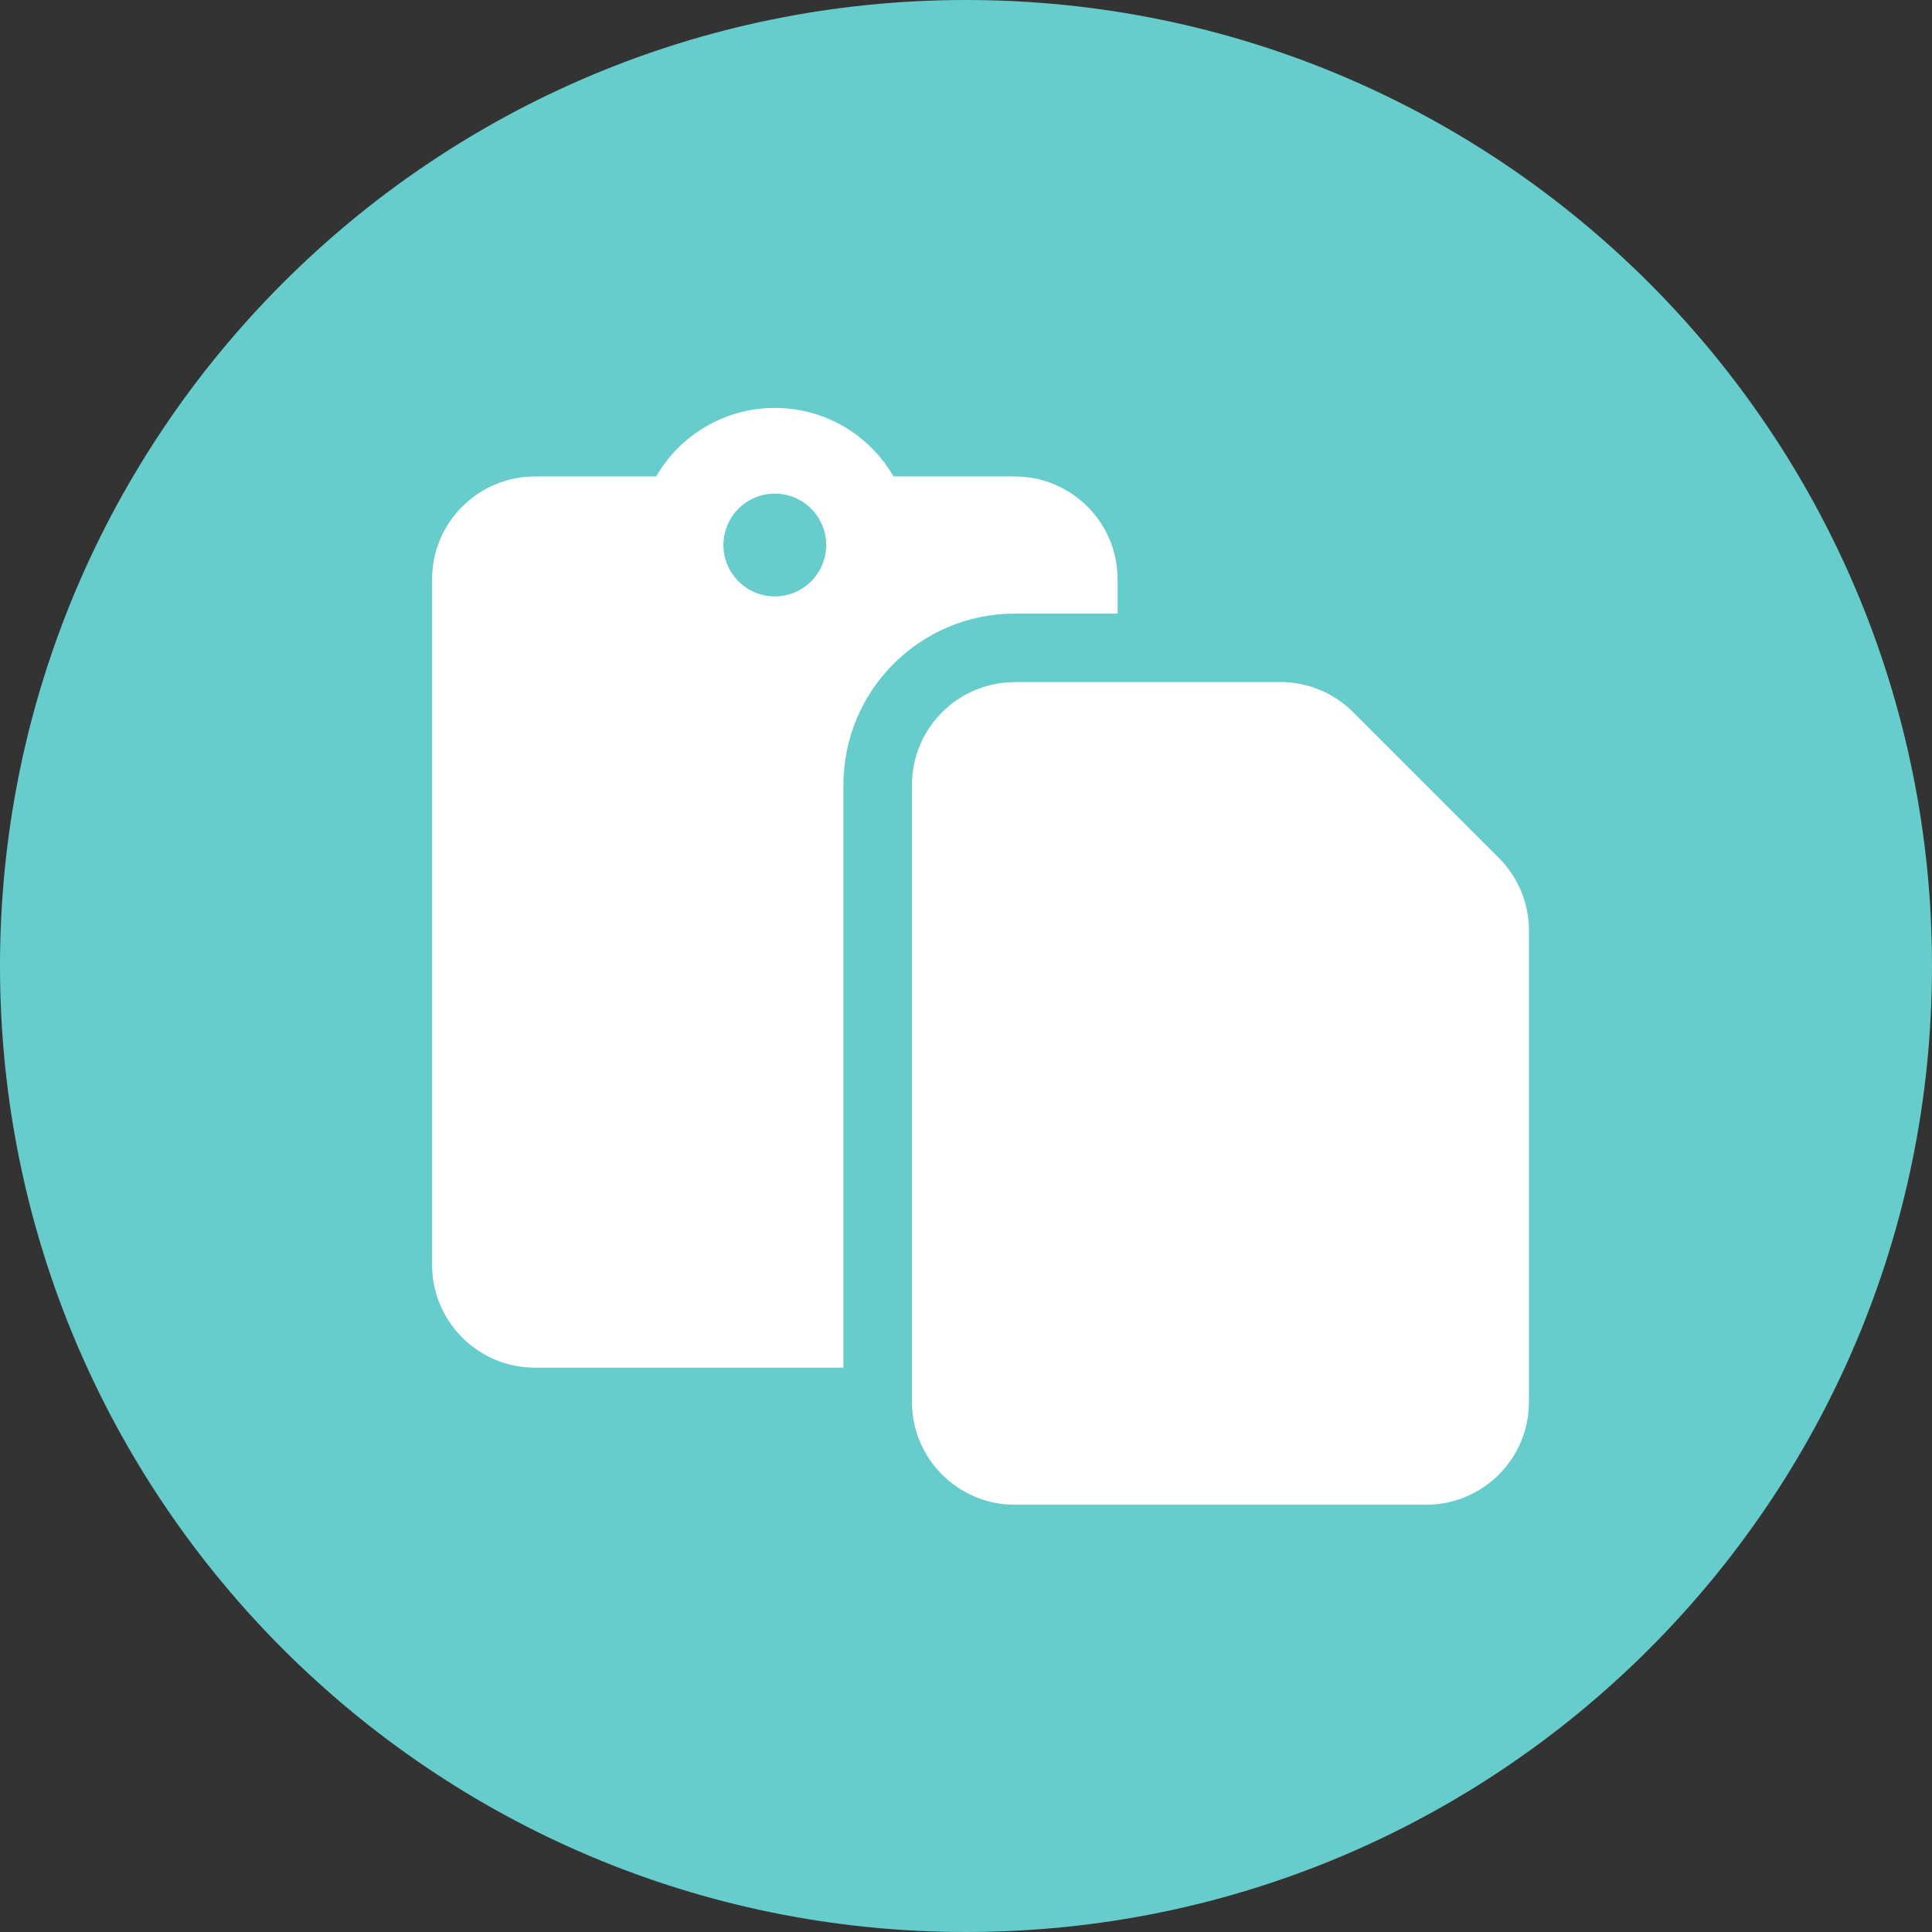
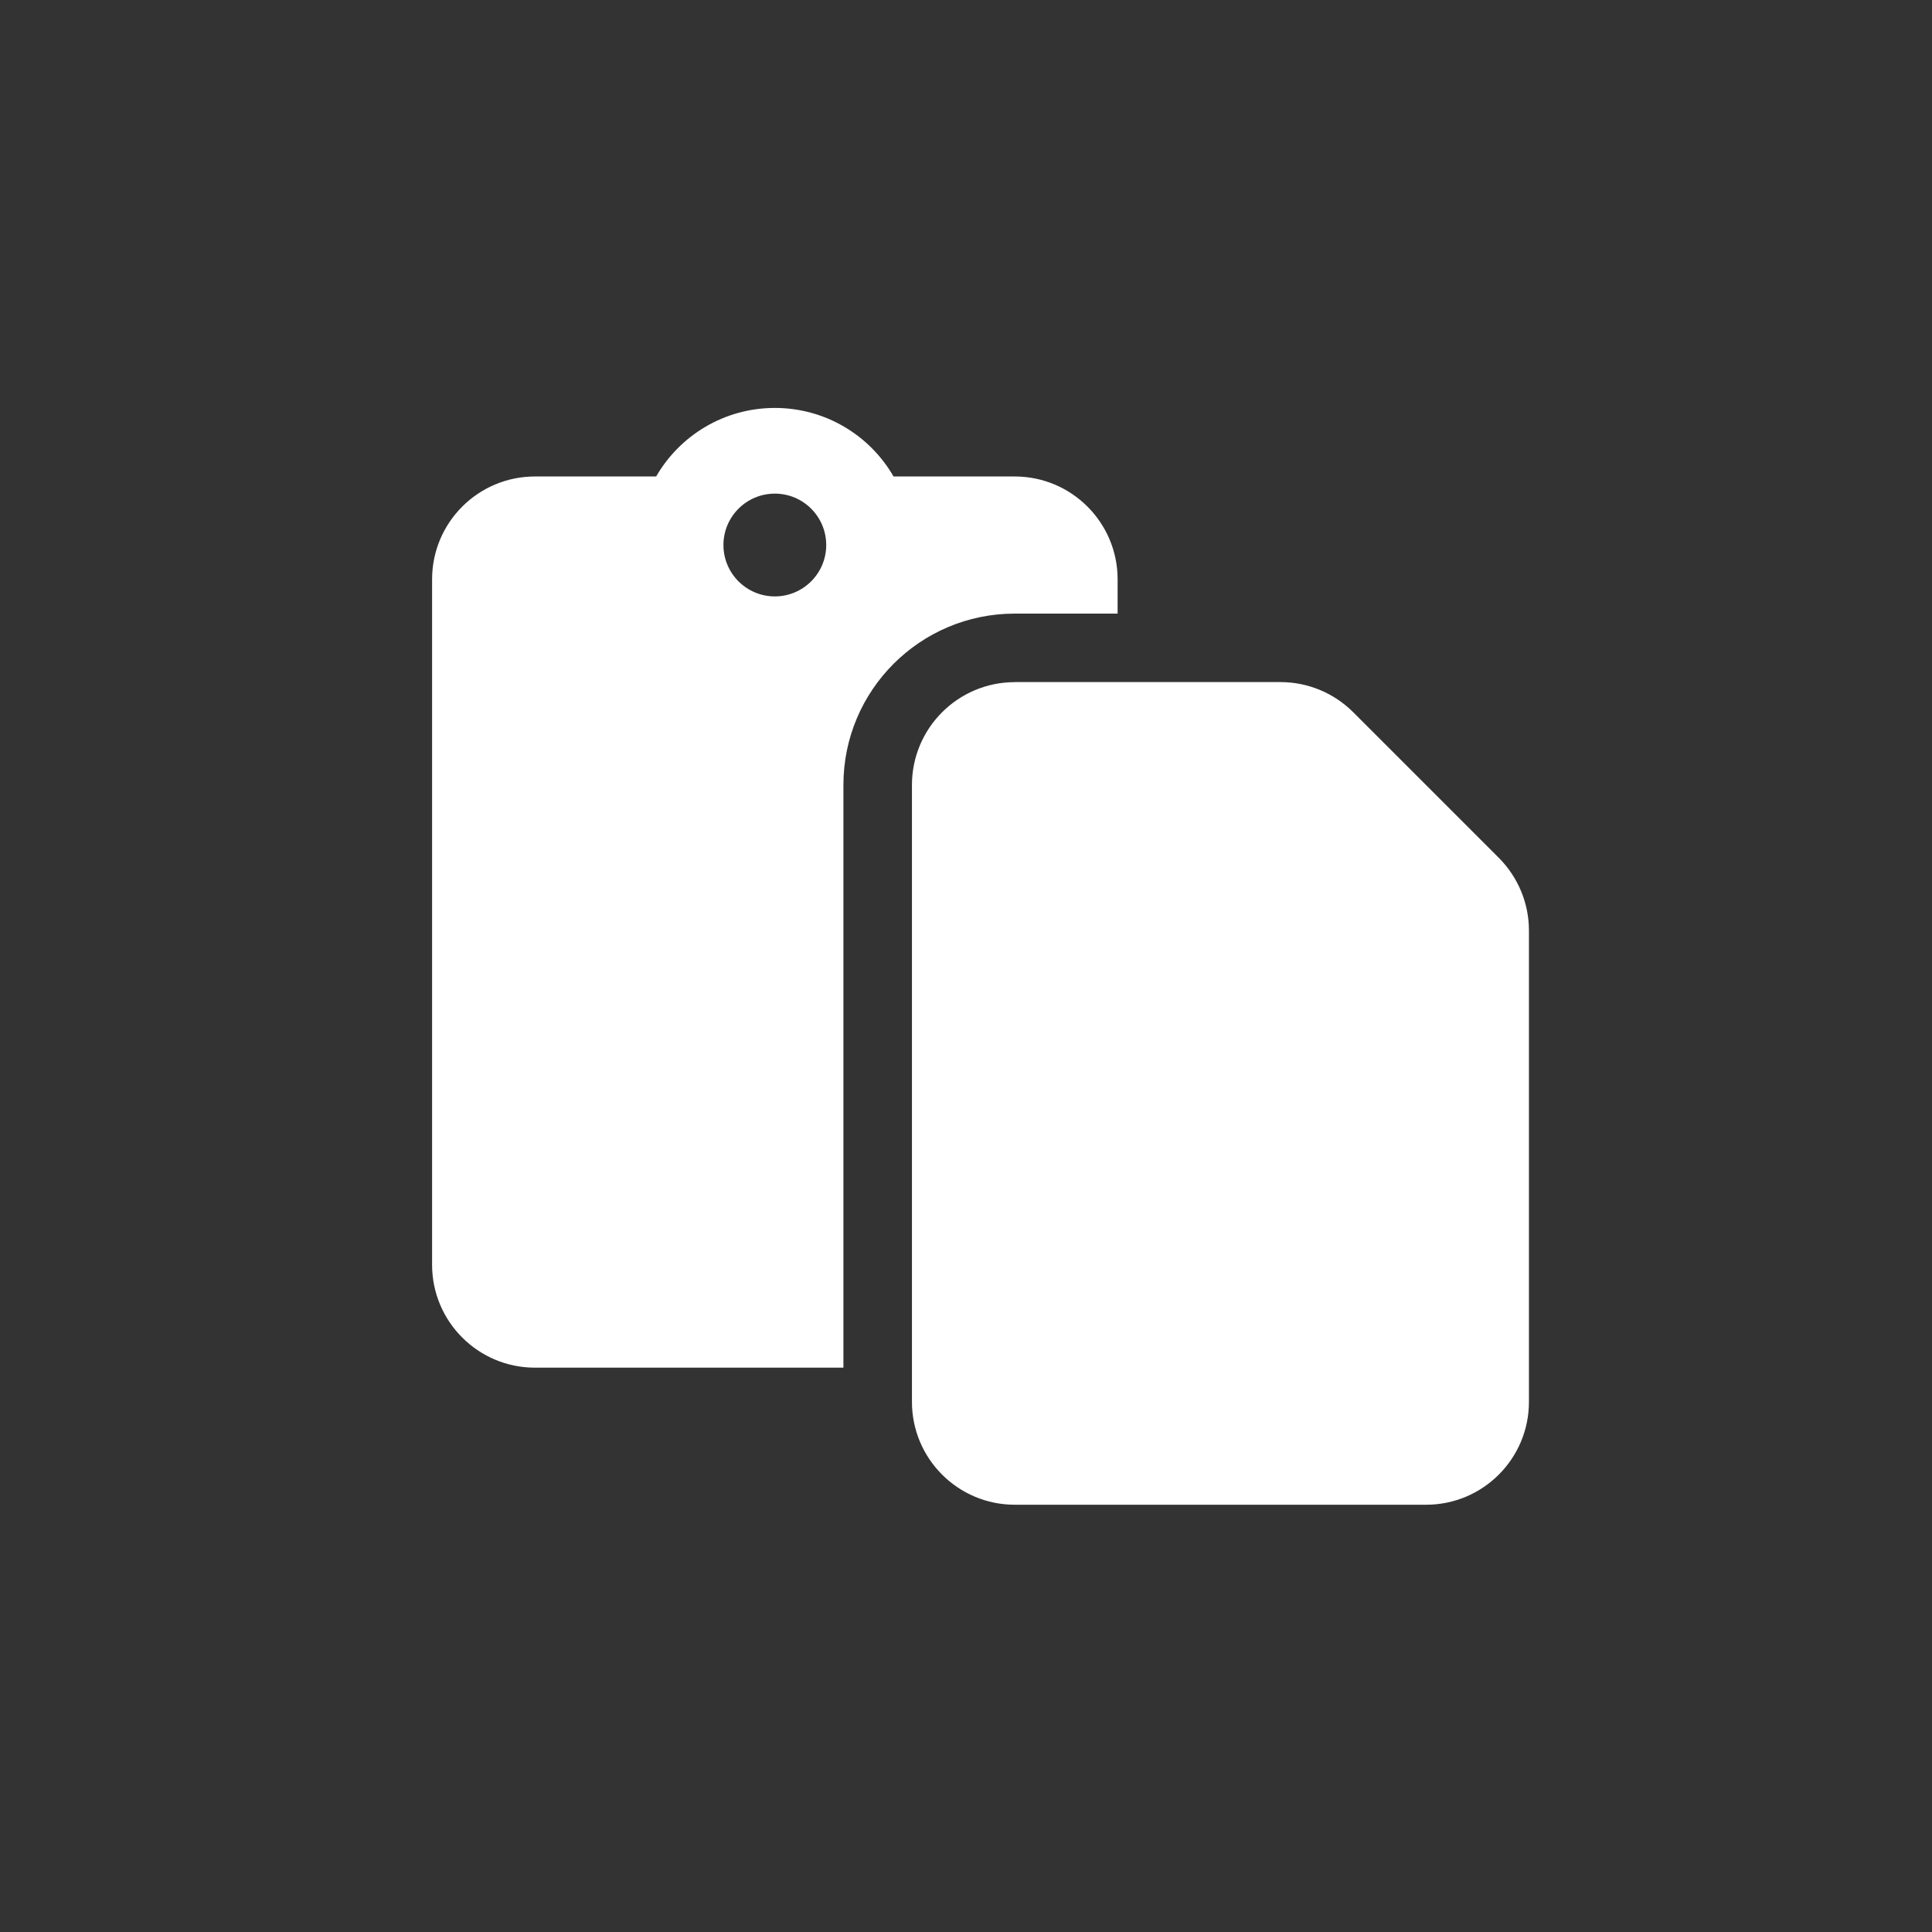
<svg xmlns="http://www.w3.org/2000/svg" id="b" data-name="レイヤー 2" viewBox="0 0 400 400">
  <rect x="0" y="0" width="400" height="400" fill="#333333" stroke="none" />
  <defs>
    <style>
      .d {
        fill: #66cdcc;
      }

      .d, .e {
        stroke-width: 0px;
      }

      .e {
        fill: #fff;
      }
    </style>
  </defs>
  <g id="c" data-name="レイヤー 1">
    <g>
-       <path class="d" d="M400,200c0,110.46-89.54,200-200,200S0,310.46,0,200,89.54,0,200,0s200,89.54,200,200Z" />
      <path class="e" d="M160.42,84.46c-10.51,0-19.69,5.72-24.57,14.19h-25.1c-11.75,0-21.29,9.54-21.29,21.29v141.93c0,11.75,9.54,21.29,21.29,21.29h63.87v-120.64c0-19.6,15.88-35.48,35.48-35.48h21.29v-7.1c0-11.75-9.54-21.29-21.29-21.29h-25.1c-4.88-8.47-14.06-14.19-24.57-14.19ZM210.1,141.23c-11.75,0-21.29,9.54-21.29,21.29v127.73c0,11.75,9.54,21.29,21.29,21.29h85.16c11.75,0,21.29-9.54,21.29-21.29v-97.62c0-5.63-2.26-11.04-6.25-15.04l-30.12-30.12c-3.99-3.99-9.4-6.25-15.04-6.25h-55.04ZM160.42,102.2c5.88,0,10.64,4.77,10.64,10.64s-4.77,10.64-10.64,10.64-10.64-4.77-10.64-10.64,4.77-10.64,10.64-10.64Z" />
    </g>
  </g>
</svg>